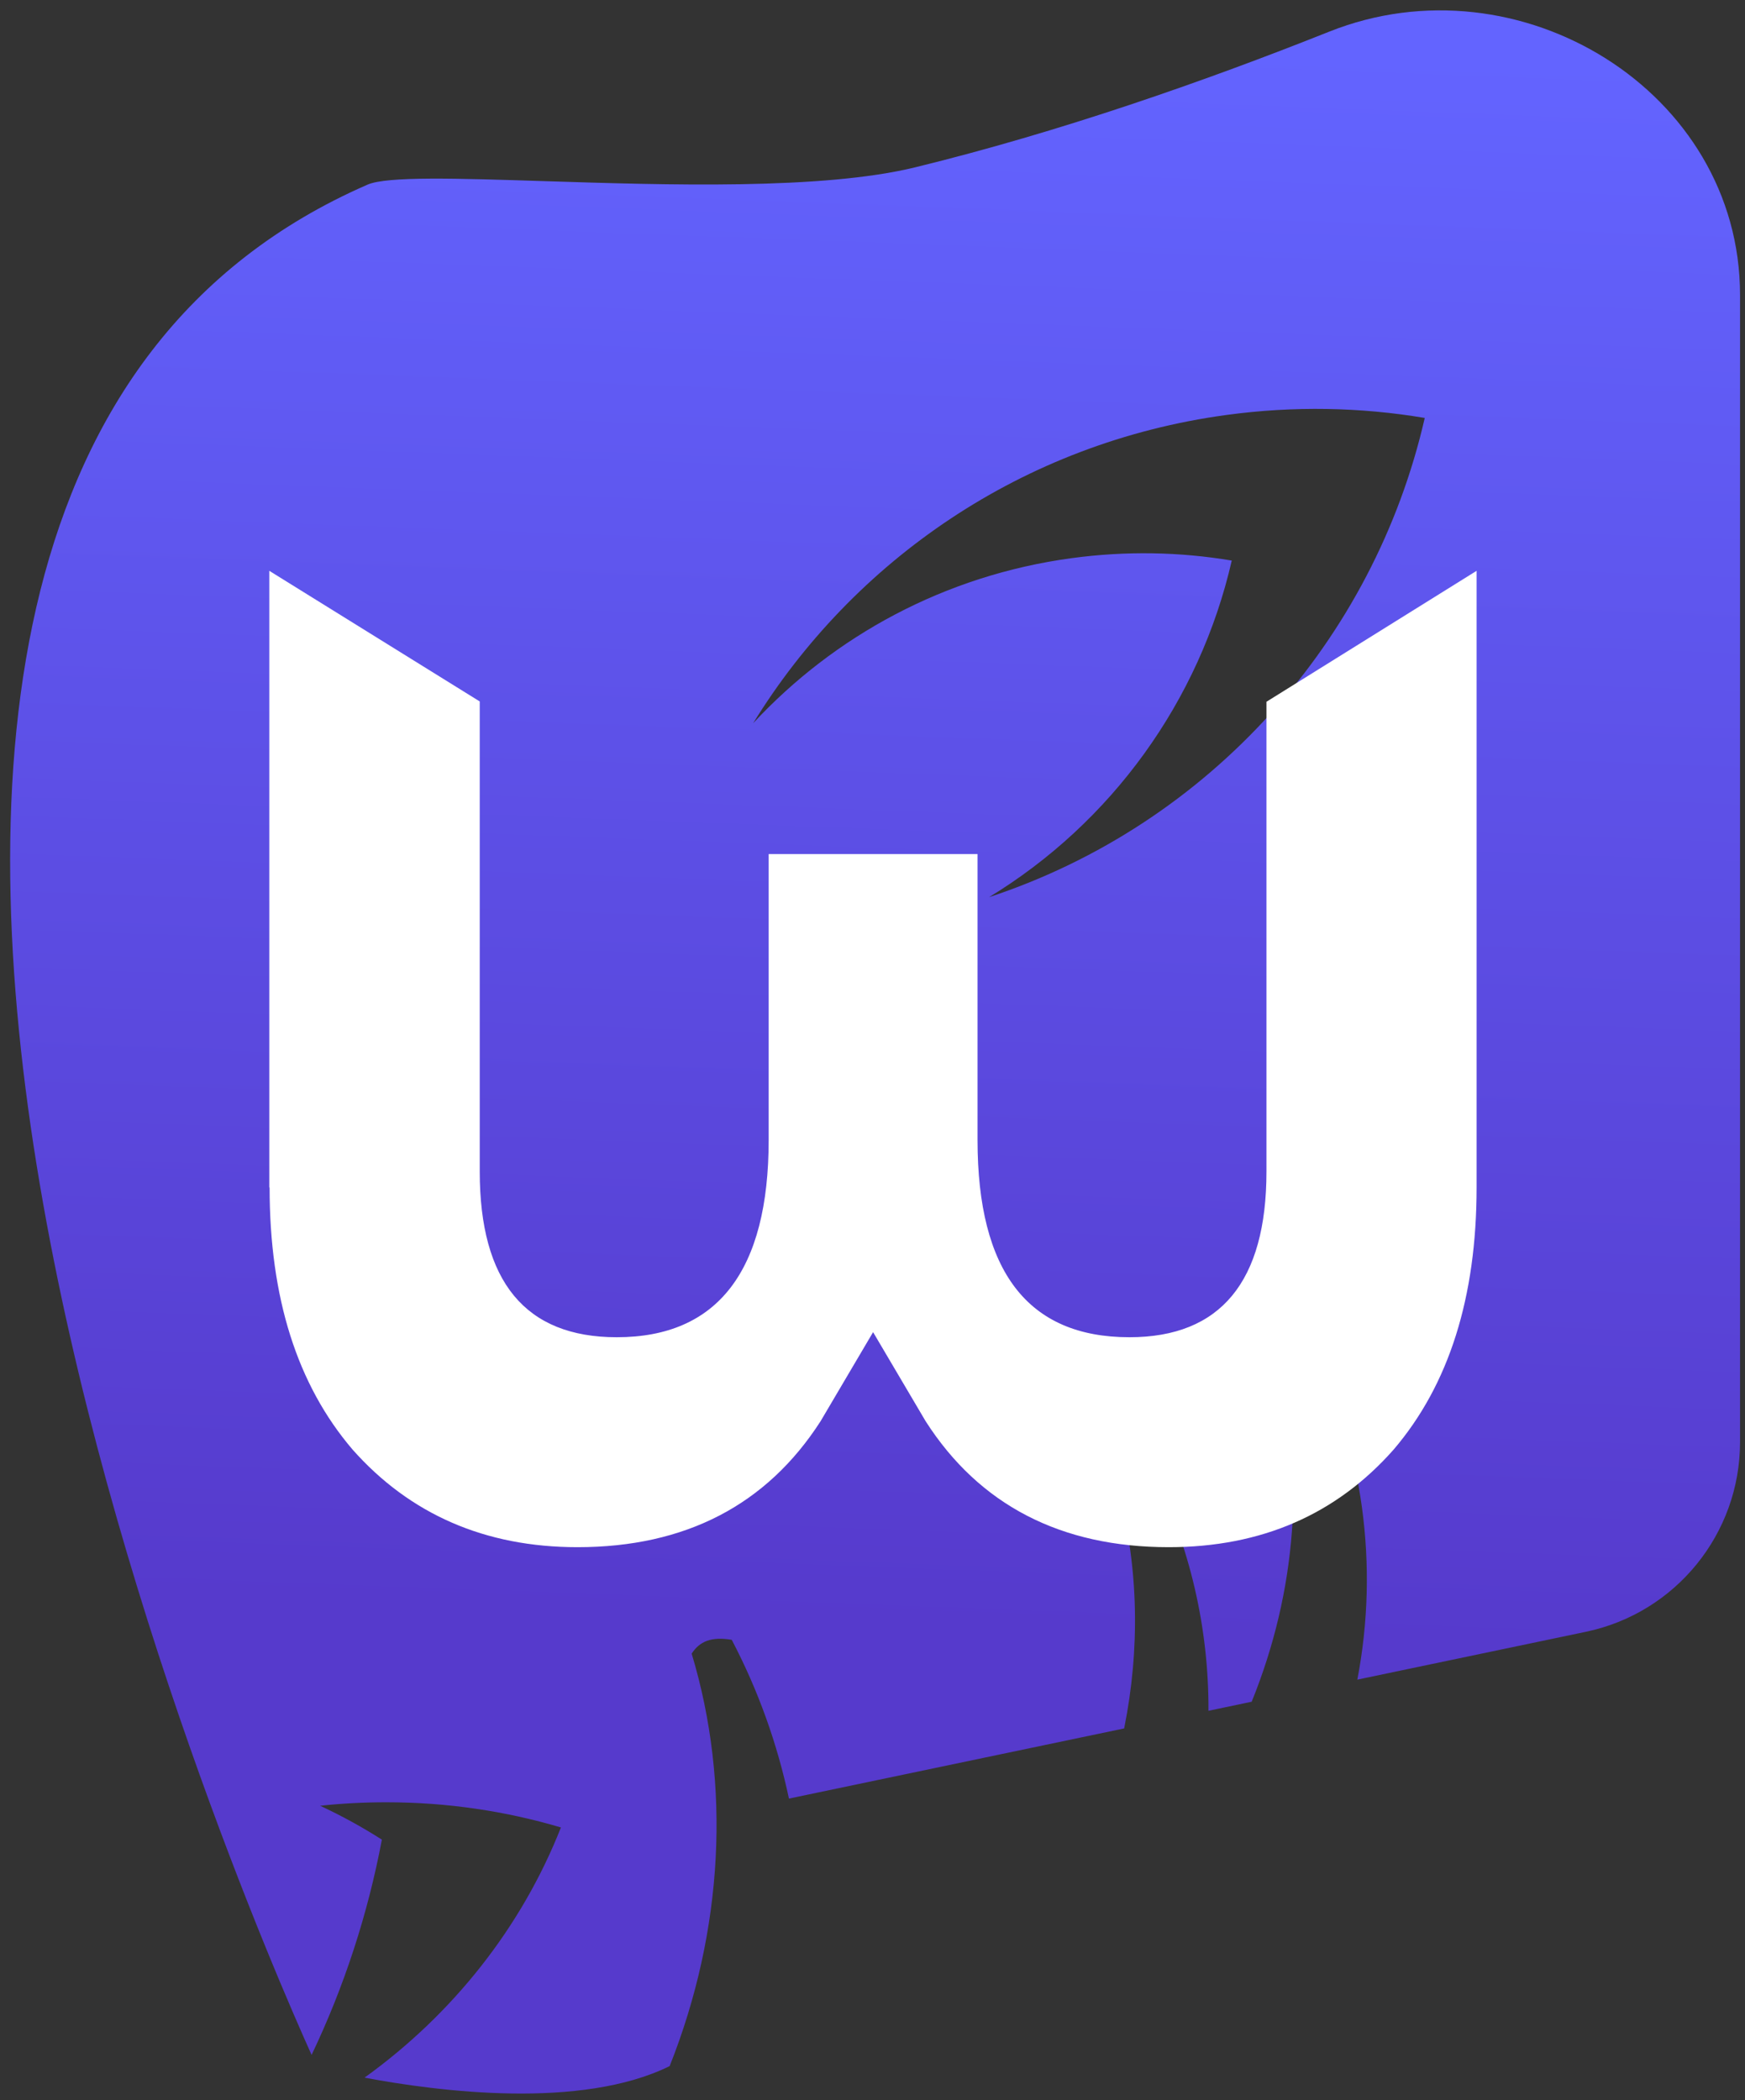
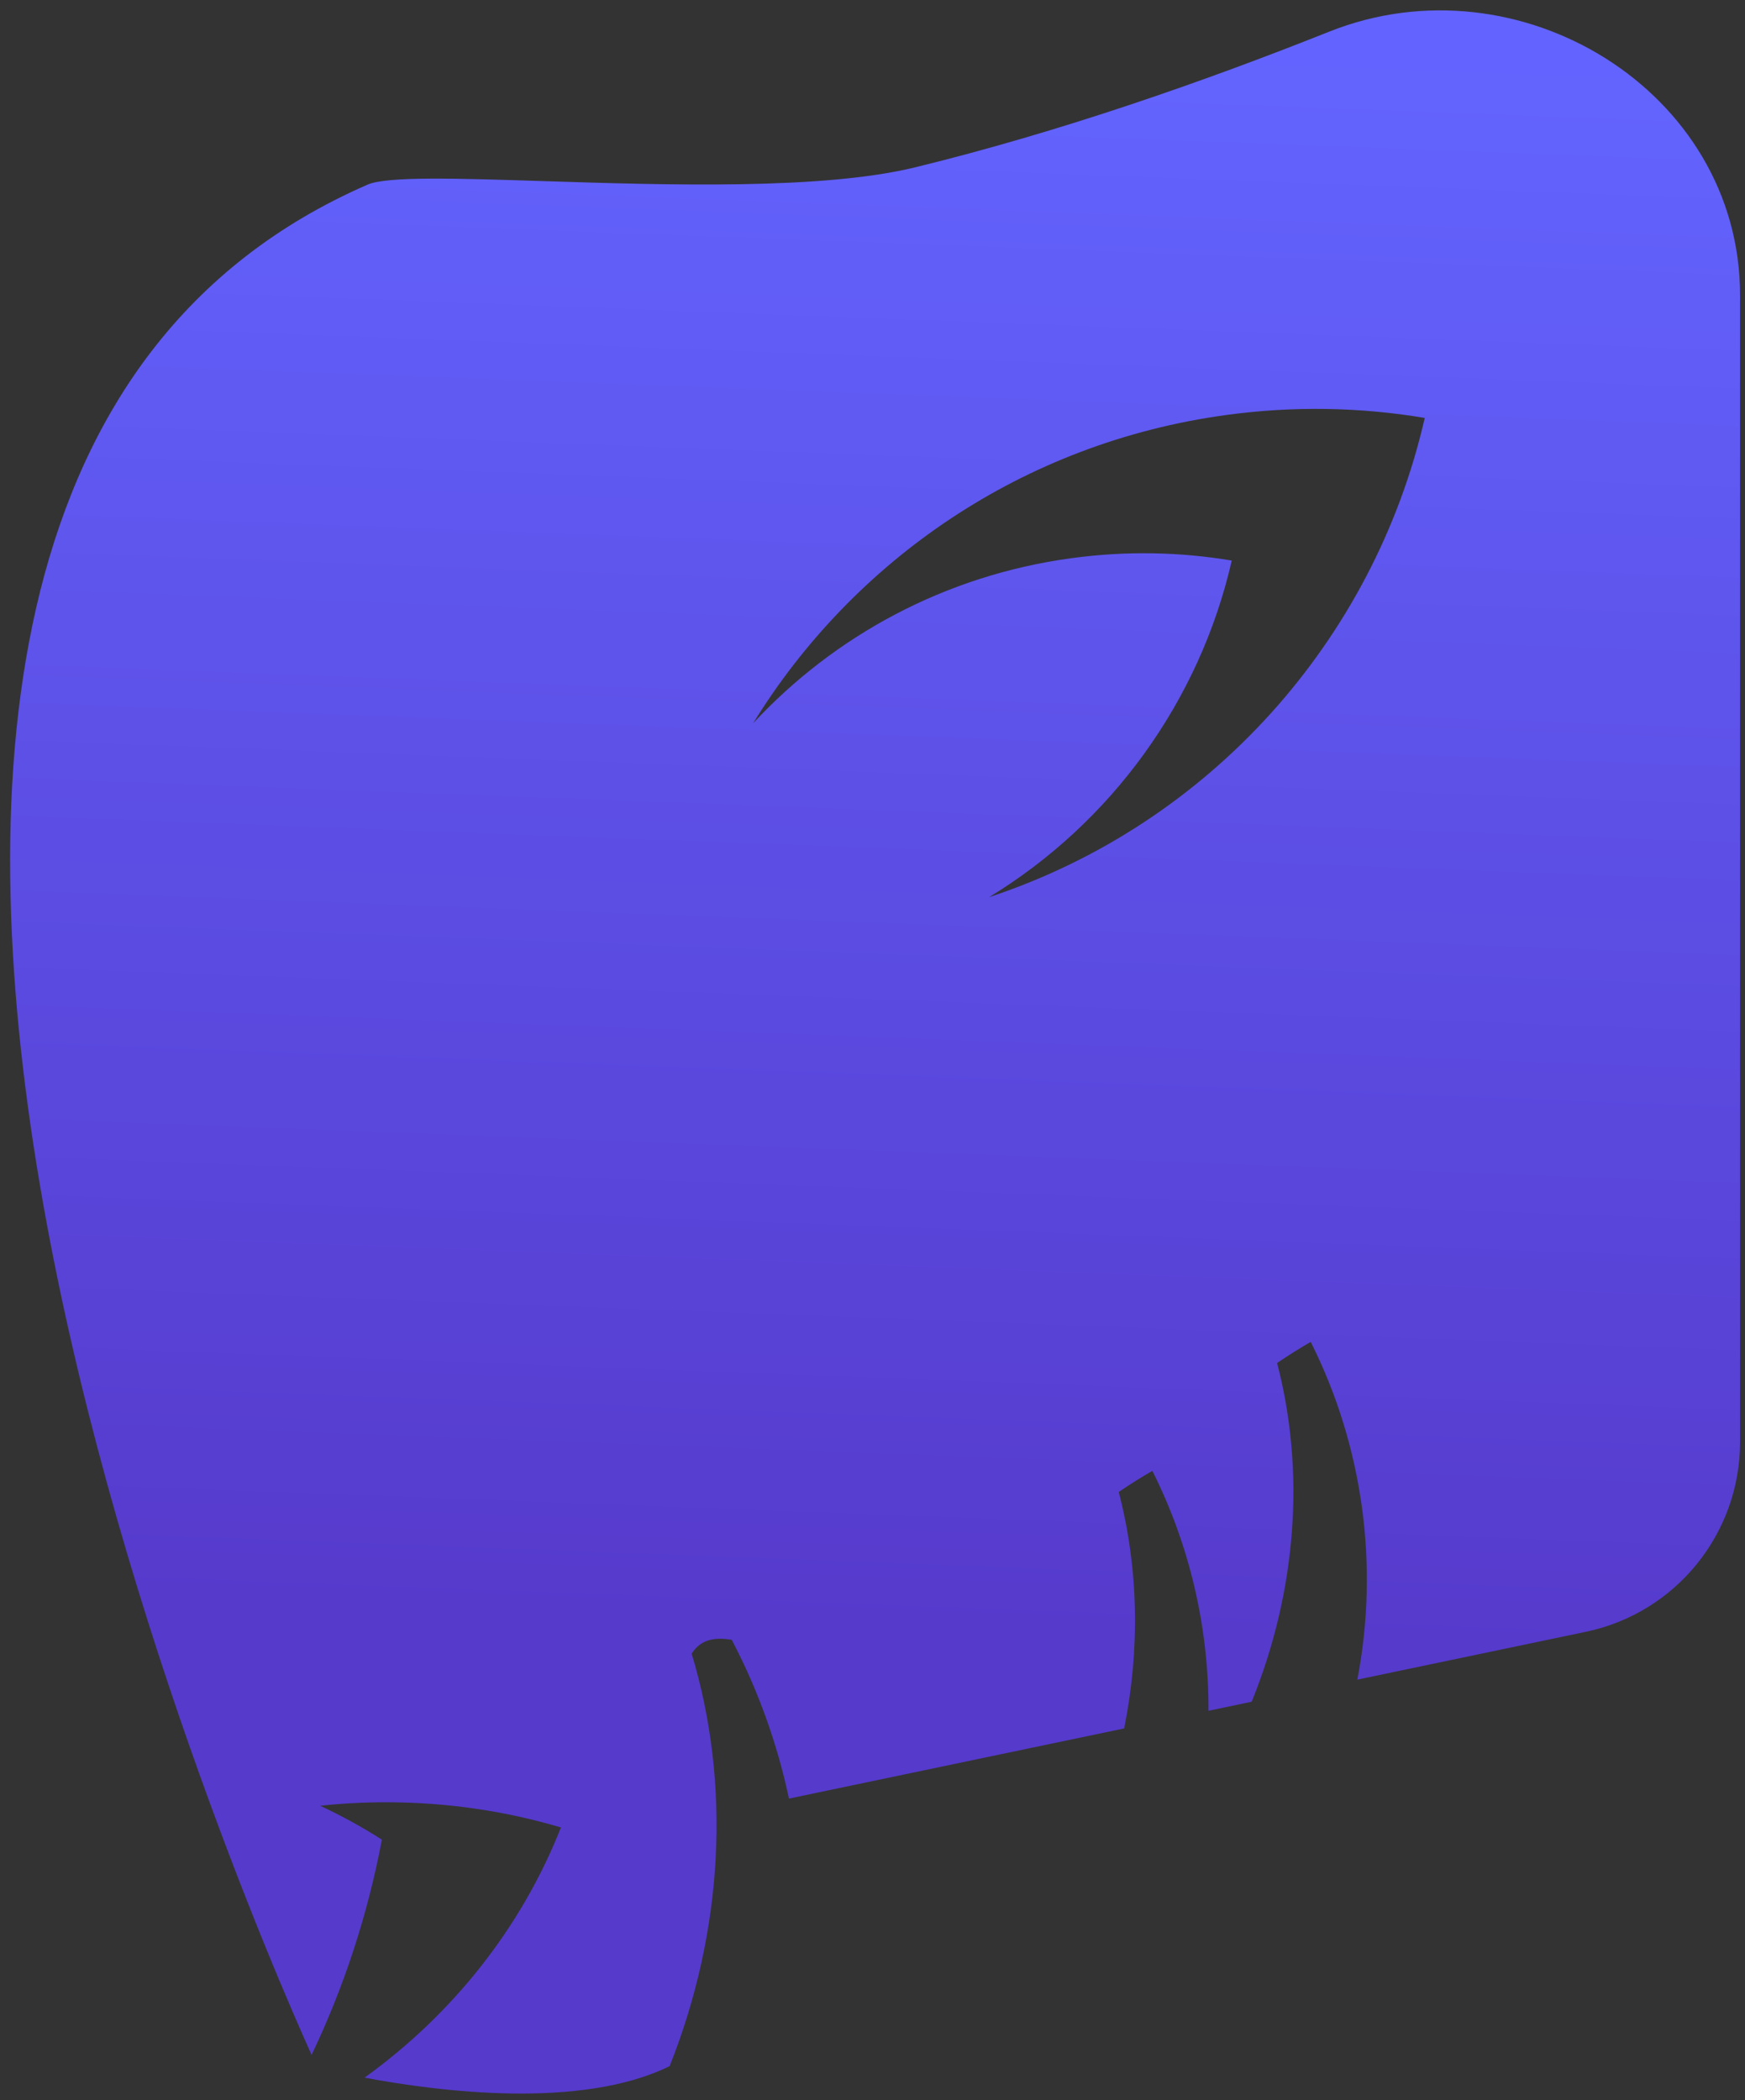
<svg xmlns="http://www.w3.org/2000/svg" width="162" height="195" fill="none" viewBox="0 0 162 195">
  <rect x="0" y="0" width="162" height="195" fill="#333333" stroke="none" />
  <path fill="url(#paint0_linear_0_1)" fill-rule="evenodd" d="M50.516 16.818C42.459 16.56 35.943 16.35 34.125 17.142C-33.915 46.777 22.745 177.097 28.927 190.796C31.961 184.444 34.155 177.691 35.452 170.809C33.634 169.646 31.721 168.595 29.722 167.664C31.735 167.449 33.781 167.339 35.855 167.339C41.503 167.339 46.951 168.157 52.075 169.678C48.405 178.982 42.02 187.018 33.841 192.908C40.675 194.194 53.94 195.898 62.169 191.835C67.18 179.224 67.87 165.663 64.212 153.538C64.959 152.383 66.055 151.942 67.932 152.255C70.391 156.944 72.163 161.909 73.243 166.997L104.363 160.483C105.856 153.071 105.691 145.548 103.86 138.529C104.88 137.832 105.921 137.178 106.981 136.567C110.478 143.538 112.224 151.188 112.19 158.845L116.201 158.005C120.391 147.691 121.185 136.607 118.562 126.555C119.583 125.858 120.624 125.204 121.684 124.593C126.57 134.332 128.036 145.396 126.011 155.952L147.228 151.511C155.567 149.765 161.54 142.412 161.54 133.892V27.399C161.54 8.45 141.01 -4.08 123.408 2.936C111.684 7.608 98.336 12.261 84.984 15.531C76.342 17.647 61.892 17.183 50.516 16.818ZM132.269 38.806C126.328 37.807 120.137 37.676 113.854 38.53C94.93 41.101 79.206 52.06 69.922 67.148C77.435 59.061 87.688 53.427 99.479 51.825C104.554 51.136 109.554 51.242 114.352 52.048C111.372 65.079 103.189 76.382 91.823 83.301C112.337 76.527 127.558 59.41 132.269 38.806Z" clip-rule="evenodd" />
-   <path fill="#fff" d="M25 53V110.25H25.029C25.029 120.499 27.585 128.562 32.727 134.587C38.044 140.583 45.007 143.654 53.615 143.655C63.634 143.655 71.184 139.726 76.179 131.959L81.055 123.689L85.933 131.959C90.927 139.756 98.507 143.655 108.496 143.655C117.104 143.655 124.067 140.612 129.385 134.587C134.526 128.562 137.082 120.44 137.082 110.25V53L117.574 65.158V108.773C117.574 118.993 113.314 124.161 104.853 124.161C95.422 124.161 90.751 118.048 90.751 105.85V79.298H71.36V105.85C71.36 117.988 66.63 124.161 57.258 124.161C48.768 124.161 44.537 118.993 44.537 108.773V65.129L25 53Z" />
  <defs>
    <linearGradient id="paint0_linear_0_1" x1="105.159" x2="110.686" y1="151.638" y2="4.301" gradientUnits="userSpaceOnUse">
      <stop stop-color="#563ACC" />
      <stop offset="1" stop-color="#6364FF" />
    </linearGradient>
  </defs>
</svg>